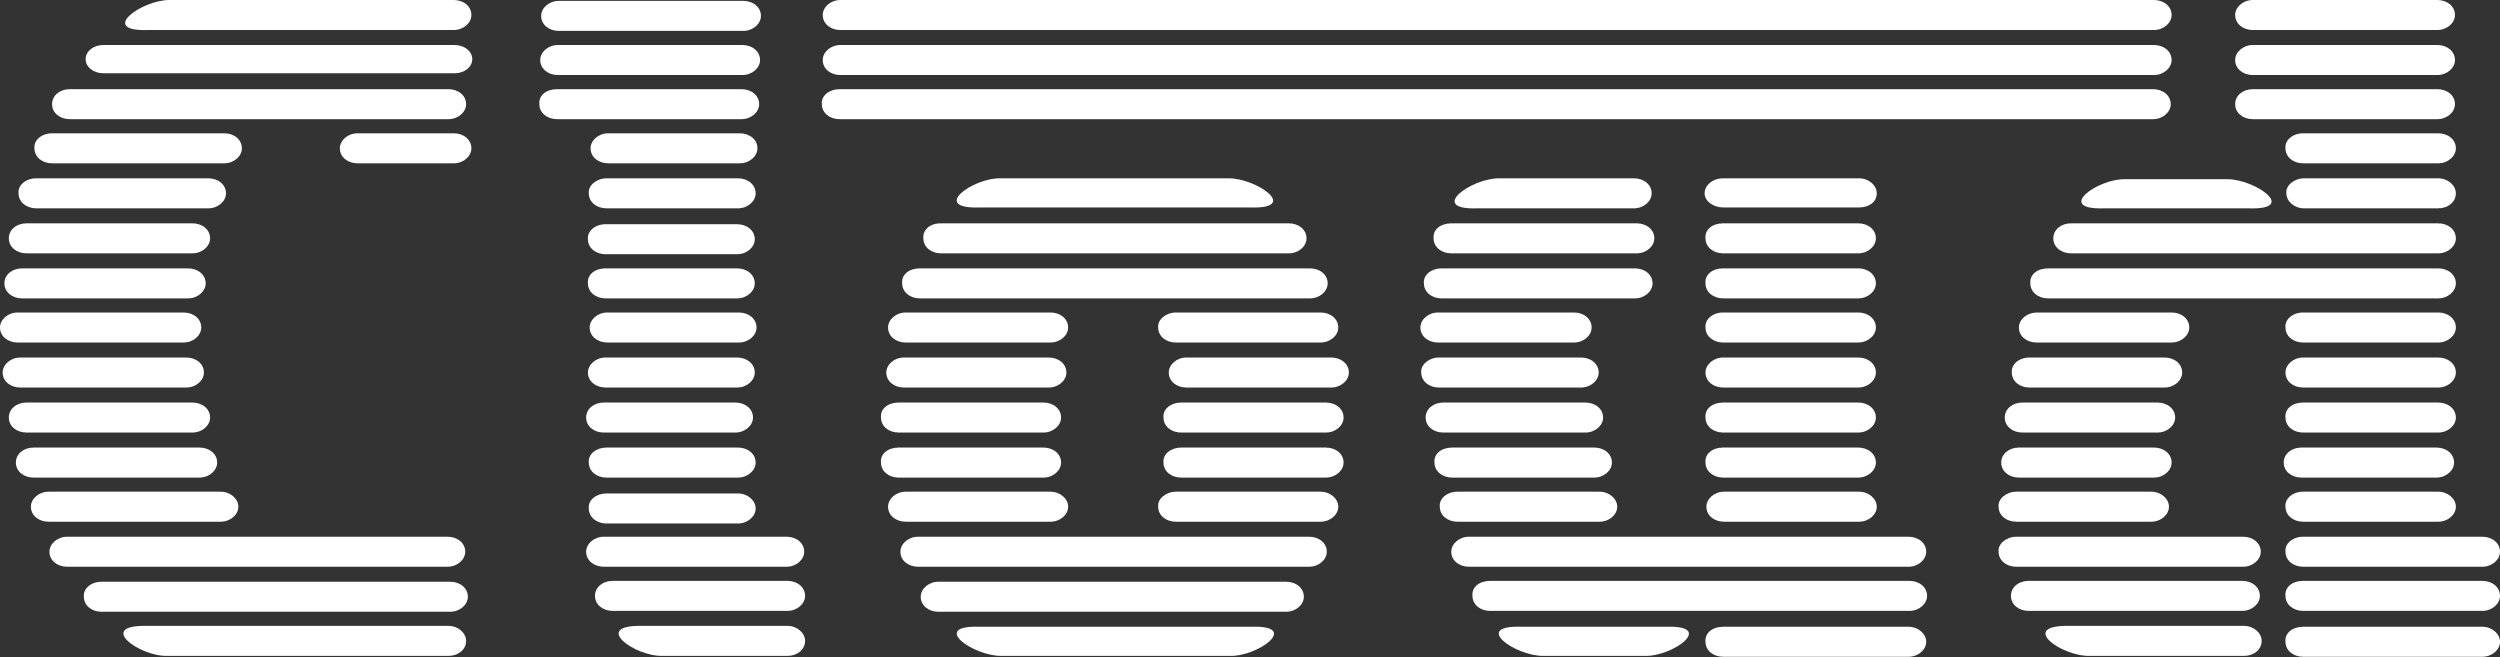
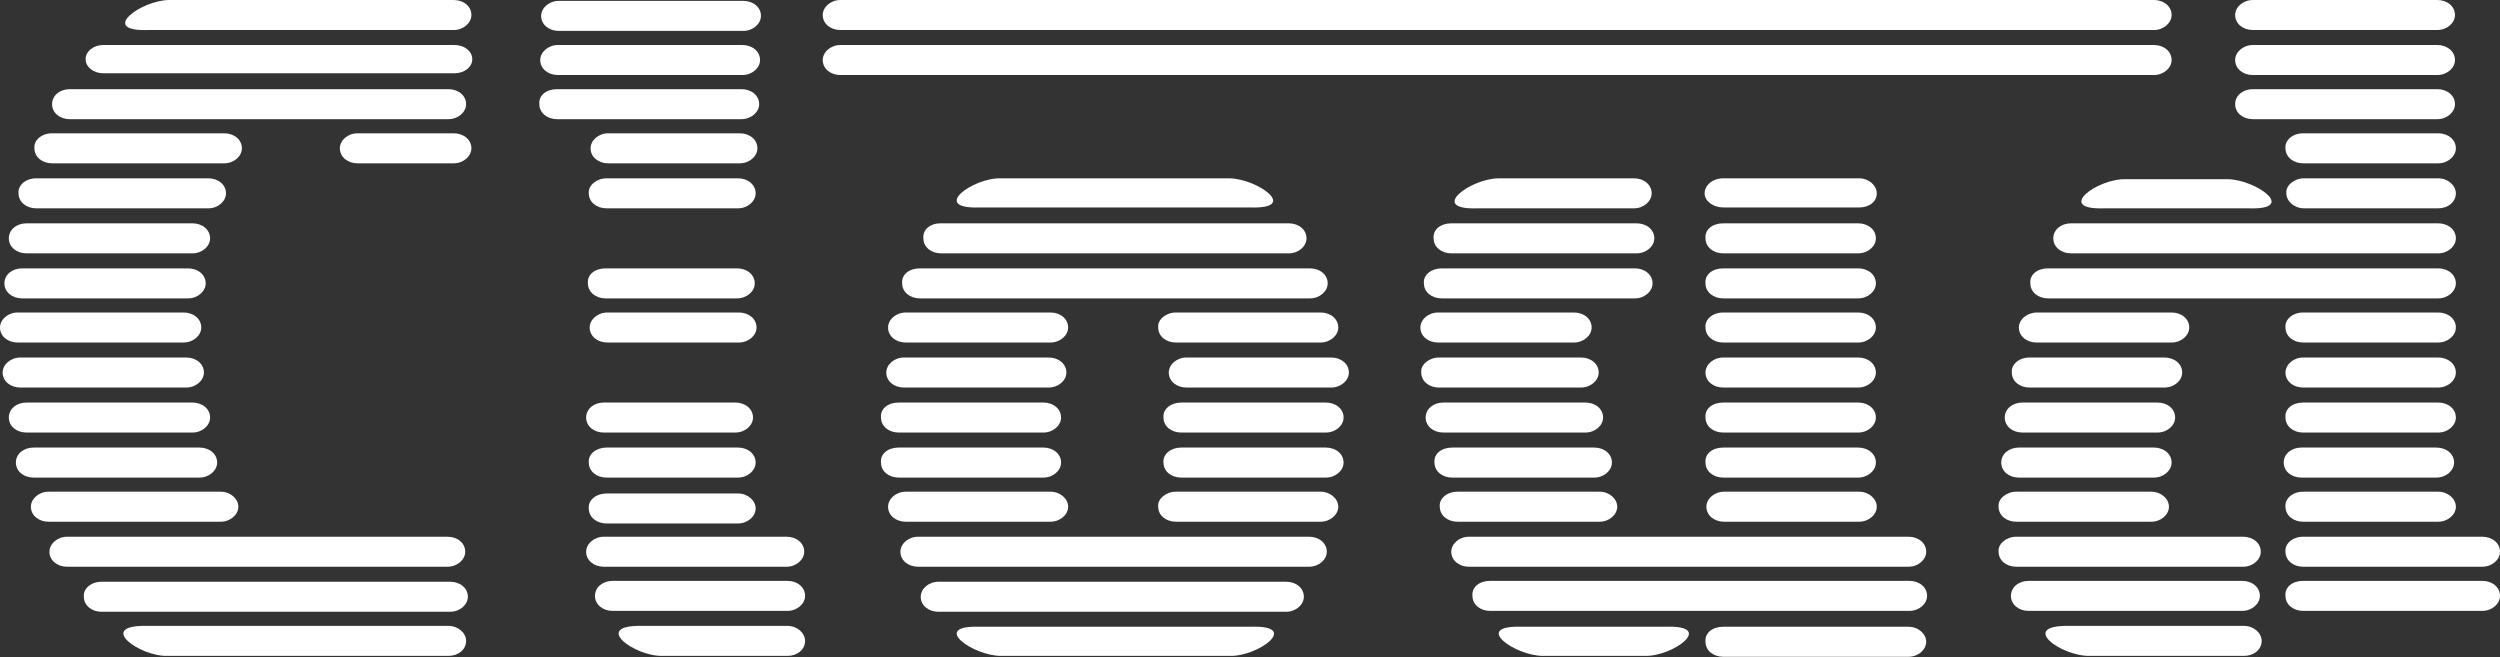
<svg xmlns="http://www.w3.org/2000/svg" width="156" height="41" viewBox="0 0 156 41" fill="none">
  <rect x="0" y="0" width="156" height="41" fill="#333333" stroke="none" />
  <path d="M93.533 11.127H101.961C102.567 11.127 103.063 11.513 103.063 12.063C103.063 12.559 102.567 13 101.961 13H92.211C89.072 13.11 91.771 11.127 93.533 11.127Z" fill="white" />
  <path d="M10.576 0H28.313C28.919 0 29.415 0.386 29.415 0.936C29.415 1.432 28.919 1.873 28.313 1.873H9.254C6.114 1.983 8.813 0 10.576 0Z" fill="white" />
  <path d="M34.868 0.055H46.381C46.987 0.055 47.483 0.441 47.483 0.991C47.483 1.487 46.987 1.928 46.381 1.928H34.868C34.262 1.928 33.767 1.542 33.767 0.991C33.767 0.496 34.262 0.055 34.868 0.055Z" fill="white" />
  <path d="M52.44 0H134.406C135.012 0 135.508 0.386 135.508 0.936C135.508 1.432 135.012 1.873 134.406 1.873H52.44C51.834 1.873 51.339 1.487 51.339 0.936C51.339 0.441 51.834 0 52.44 0Z" fill="white" />
  <path d="M140.576 0H152.089C152.695 0 153.19 0.386 153.19 0.936C153.19 1.432 152.695 1.873 152.089 1.873H140.576C139.97 1.873 139.474 1.487 139.474 0.936C139.474 0.441 139.97 0 140.576 0Z" fill="white" />
  <path d="M6.445 2.809H28.368C28.974 2.809 29.47 3.195 29.47 3.691C29.47 4.186 28.974 4.572 28.368 4.572H6.445C5.839 4.572 5.343 4.186 5.343 3.691C5.343 3.195 5.839 2.809 6.445 2.809Z" fill="white" />
  <path d="M34.813 2.809H46.326C46.931 2.809 47.427 3.195 47.427 3.746C47.427 4.241 46.931 4.682 46.326 4.682H34.813C34.207 4.682 33.711 4.296 33.711 3.746C33.711 3.25 34.207 2.809 34.813 2.809Z" fill="white" />
  <path d="M52.44 2.809H134.406C135.012 2.809 135.508 3.195 135.508 3.746C135.508 4.241 135.012 4.682 134.406 4.682H52.44C51.834 4.682 51.339 4.296 51.339 3.746C51.339 3.25 51.834 2.809 52.44 2.809Z" fill="white" />
  <path d="M140.576 2.809H152.089C152.695 2.809 153.19 3.195 153.19 3.746C153.19 4.241 152.695 4.682 152.089 4.682H140.576C139.97 4.682 139.474 4.296 139.474 3.746C139.474 3.25 139.97 2.809 140.576 2.809Z" fill="white" />
  <path d="M4.352 5.564H27.983C28.589 5.564 29.085 5.949 29.085 6.5C29.085 6.996 28.589 7.436 27.983 7.436H4.352C3.746 7.436 3.25 7.051 3.25 6.5C3.25 5.949 3.746 5.564 4.352 5.564Z" fill="white" />
  <path d="M34.758 5.564H46.271C46.877 5.564 47.372 5.949 47.372 6.5C47.372 6.996 46.877 7.436 46.271 7.436H34.758C34.152 7.436 33.656 7.051 33.656 6.5C33.601 5.949 34.097 5.564 34.758 5.564Z" fill="white" />
-   <path d="M52.386 5.564H134.352C134.958 5.564 135.453 5.949 135.453 6.5C135.453 6.996 134.958 7.436 134.352 7.436H52.386C51.78 7.436 51.284 7.051 51.284 6.5C51.229 5.949 51.78 5.564 52.386 5.564Z" fill="white" />
  <path d="M140.576 5.564H152.089C152.695 5.564 153.19 5.949 153.19 6.5C153.19 6.996 152.695 7.436 152.089 7.436H140.576C139.97 7.436 139.474 7.051 139.474 6.5C139.474 5.949 139.97 5.564 140.576 5.564Z" fill="white" />
  <path d="M3.25 8.318H13.992C14.598 8.318 15.094 8.703 15.094 9.254C15.094 9.75 14.598 10.191 13.992 10.191H3.25C2.644 10.191 2.149 9.805 2.149 9.254C2.094 8.758 2.589 8.318 3.25 8.318Z" fill="white" />
  <path d="M22.309 8.318H28.313C28.919 8.318 29.415 8.703 29.415 9.254C29.415 9.75 28.919 10.191 28.313 10.191H22.309C21.703 10.191 21.207 9.805 21.207 9.254C21.207 8.758 21.703 8.318 22.309 8.318Z" fill="white" />
  <path d="M37.953 8.318H46.161C46.767 8.318 47.263 8.703 47.263 9.254C47.263 9.75 46.767 10.191 46.161 10.191H37.953C37.347 10.191 36.852 9.805 36.852 9.254C36.852 8.758 37.347 8.318 37.953 8.318Z" fill="white" />
  <path d="M143.716 8.318H152.144C152.75 8.318 153.246 8.703 153.246 9.254C153.246 9.75 152.75 10.191 152.144 10.191H143.716C143.11 10.191 142.614 9.805 142.614 9.254C142.559 8.758 143.055 8.318 143.716 8.318Z" fill="white" />
  <path d="M2.258 11.127H13C13.606 11.127 14.102 11.513 14.102 12.063C14.102 12.559 13.606 13 13 13H2.258C1.653 13 1.157 12.614 1.157 12.063C1.102 11.568 1.597 11.127 2.258 11.127Z" fill="white" />
  <path d="M37.843 11.127H46.05C46.656 11.127 47.152 11.513 47.152 12.063C47.152 12.559 46.656 13 46.05 13H37.843C37.237 13 36.741 12.614 36.741 12.063C36.686 11.568 37.237 11.127 37.843 11.127Z" fill="white" />
  <path d="M107.525 11.127H116.008C116.614 11.127 117.11 11.568 117.11 12.063C117.11 12.614 116.614 12.945 116.008 12.945H107.525C106.919 12.945 106.368 12.559 106.368 12.063C106.368 11.568 106.864 11.127 107.525 11.127Z" fill="white" />
  <path d="M143.771 11.127H152.143C152.749 11.127 153.245 11.568 153.245 12.063C153.245 12.614 152.749 13 152.143 13H143.771C143.165 13 142.669 12.559 142.669 12.063C142.614 11.568 143.165 11.127 143.771 11.127Z" fill="white" />
  <path d="M1.652 13.936H12.008C12.614 13.936 13.11 14.322 13.11 14.873C13.11 15.368 12.614 15.809 12.008 15.809H1.652C1.047 15.809 0.551 15.424 0.551 14.873C0.551 14.322 1.047 13.936 1.652 13.936Z" fill="white" />
-   <path d="M37.788 13.992H45.995C46.601 13.992 47.097 14.377 47.097 14.928C47.097 15.424 46.601 15.864 45.995 15.864H37.788C37.182 15.864 36.686 15.479 36.686 14.928C36.631 14.432 37.127 13.992 37.788 13.992Z" fill="white" />
  <path d="M58.665 13.936H80.424C81.03 13.936 81.526 14.322 81.526 14.873C81.526 15.368 81.03 15.809 80.424 15.809H58.721C58.115 15.809 57.619 15.424 57.619 14.873C57.564 14.322 58.059 13.936 58.665 13.936Z" fill="white" />
  <path d="M90.559 13.936H102.127C102.733 13.936 103.229 14.322 103.229 14.873C103.229 15.368 102.733 15.809 102.127 15.809H90.559C89.953 15.809 89.458 15.424 89.458 14.873C89.403 14.322 89.898 13.936 90.559 13.936Z" fill="white" />
  <path d="M107.525 13.936H115.953C116.559 13.936 117.055 14.322 117.055 14.873C117.055 15.368 116.559 15.809 115.953 15.809H107.525C106.919 15.809 106.423 15.424 106.423 14.873C106.368 14.322 106.864 13.936 107.525 13.936Z" fill="white" />
  <path d="M129.229 13.936H152.144C152.75 13.936 153.246 14.322 153.246 14.873C153.246 15.368 152.75 15.809 152.144 15.809H129.229C128.623 15.809 128.127 15.424 128.127 14.873C128.127 14.322 128.623 13.936 129.229 13.936Z" fill="white" />
  <path d="M1.377 16.746H11.733C12.339 16.746 12.835 17.131 12.835 17.682C12.835 18.178 12.339 18.619 11.733 18.619H1.377C0.771 18.619 0.275 18.233 0.275 17.682C0.275 17.131 0.771 16.746 1.377 16.746Z" fill="white" />
  <path d="M37.788 16.746H45.995C46.601 16.746 47.097 17.131 47.097 17.682C47.097 18.178 46.601 18.619 45.995 18.619H37.788C37.182 18.619 36.686 18.233 36.686 17.682C36.631 17.131 37.127 16.746 37.788 16.746Z" fill="white" />
  <path d="M57.398 16.746H81.745C82.351 16.746 82.847 17.131 82.847 17.682C82.847 18.178 82.351 18.619 81.745 18.619H57.398C56.792 18.619 56.296 18.233 56.296 17.682C56.241 17.131 56.737 16.746 57.398 16.746Z" fill="white" />
  <path d="M89.953 16.746H102.017C102.623 16.746 103.119 17.131 103.119 17.682C103.119 18.178 102.623 18.619 102.017 18.619H89.953C89.347 18.619 88.852 18.233 88.852 17.682C88.796 17.131 89.347 16.746 89.953 16.746Z" fill="white" />
  <path d="M107.525 16.746H115.953C116.559 16.746 117.055 17.131 117.055 17.682C117.055 18.178 116.559 18.619 115.953 18.619H107.525C106.919 18.619 106.423 18.233 106.423 17.682C106.368 17.131 106.864 16.746 107.525 16.746Z" fill="white" />
  <path d="M127.796 16.746H152.143C152.749 16.746 153.245 17.131 153.245 17.682C153.245 18.178 152.749 18.619 152.143 18.619H127.796C127.19 18.619 126.694 18.233 126.694 17.682C126.639 17.131 127.135 16.746 127.796 16.746Z" fill="white" />
  <path d="M1.102 19.5H11.458C12.063 19.5 12.559 19.886 12.559 20.436C12.559 20.932 12.063 21.373 11.458 21.373H1.102C0.496 21.373 0 20.987 0 20.436C0 19.941 0.496 19.5 1.102 19.5Z" fill="white" />
  <path d="M37.898 19.5H46.106C46.712 19.5 47.207 19.886 47.207 20.436C47.207 20.932 46.712 21.373 46.106 21.373H37.898C37.292 21.373 36.796 20.987 36.796 20.436C36.796 19.941 37.292 19.5 37.898 19.5Z" fill="white" />
  <path d="M56.517 19.5H65.55C66.156 19.5 66.652 19.886 66.652 20.436C66.652 20.932 66.156 21.373 65.55 21.373H56.517C55.911 21.373 55.415 20.987 55.415 20.436C55.415 19.941 55.911 19.5 56.517 19.5Z" fill="white" />
  <path d="M73.373 19.5H82.406C83.012 19.5 83.508 19.886 83.508 20.436C83.508 20.932 83.012 21.373 82.406 21.373H73.373C72.767 21.373 72.271 20.987 72.271 20.436C72.216 19.941 72.767 19.5 73.373 19.5Z" fill="white" />
  <path d="M89.733 19.5H98.216C98.822 19.5 99.318 19.886 99.318 20.436C99.318 20.932 98.822 21.373 98.216 21.373H89.733C89.127 21.373 88.632 20.987 88.632 20.436C88.632 19.941 89.127 19.5 89.733 19.5Z" fill="white" />
  <path d="M107.525 19.5H115.953C116.559 19.5 117.055 19.886 117.055 20.436C117.055 20.932 116.559 21.373 115.953 21.373H107.525C106.919 21.373 106.423 20.987 106.423 20.436C106.368 19.941 106.864 19.5 107.525 19.5Z" fill="white" />
  <path d="M127.135 19.5H135.508C136.114 19.5 136.61 19.886 136.61 20.436C136.61 20.932 136.114 21.373 135.508 21.373H127.08C126.474 21.373 125.979 20.987 125.979 20.436C125.979 19.941 126.474 19.5 127.135 19.5Z" fill="white" />
  <path d="M143.716 19.5H152.144C152.75 19.5 153.246 19.886 153.246 20.436C153.246 20.932 152.75 21.373 152.144 21.373H143.716C143.11 21.373 142.614 20.987 142.614 20.436C142.559 19.941 143.055 19.5 143.716 19.5Z" fill="white" />
  <path d="M1.266 22.309H11.622C12.228 22.309 12.724 22.695 12.724 23.246C12.724 23.742 12.228 24.182 11.622 24.182H1.266C0.661 24.182 0.165 23.797 0.165 23.246C0.165 22.75 0.661 22.309 1.266 22.309Z" fill="white" />
-   <path d="M37.788 22.309H45.996C46.602 22.309 47.097 22.695 47.097 23.246C47.097 23.742 46.602 24.182 45.996 24.182H37.788C37.182 24.182 36.686 23.797 36.686 23.246C36.686 22.75 37.182 22.309 37.788 22.309Z" fill="white" />
  <path d="M56.407 22.309H65.441C66.047 22.309 66.542 22.695 66.542 23.246C66.542 23.742 66.047 24.182 65.441 24.182H56.407C55.801 24.182 55.305 23.797 55.305 23.246C55.305 22.75 55.801 22.309 56.407 22.309Z" fill="white" />
  <path d="M74.034 22.309H83.068C83.674 22.309 84.169 22.695 84.169 23.246C84.169 23.742 83.674 24.182 83.068 24.182H74.034C73.428 24.182 72.932 23.797 72.932 23.246C72.932 22.75 73.428 22.309 74.034 22.309Z" fill="white" />
  <path d="M89.787 22.309H98.656C99.262 22.309 99.758 22.695 99.758 23.246C99.758 23.742 99.262 24.182 98.656 24.182H89.787C89.182 24.182 88.686 23.797 88.686 23.246C88.631 22.75 89.182 22.309 89.787 22.309Z" fill="white" />
  <path d="M107.525 22.309H115.953C116.559 22.309 117.055 22.695 117.055 23.246C117.055 23.742 116.559 24.182 115.953 24.182H107.525C106.919 24.182 106.423 23.797 106.423 23.246C106.423 22.75 106.919 22.309 107.525 22.309Z" fill="white" />
  <path d="M126.639 22.309H135.067C135.673 22.309 136.169 22.695 136.169 23.246C136.169 23.742 135.673 24.182 135.067 24.182H126.639C126.034 24.182 125.538 23.797 125.538 23.246C125.483 22.75 125.978 22.309 126.639 22.309Z" fill="white" />
  <path d="M143.716 22.309H152.144C152.75 22.309 153.245 22.695 153.245 23.246C153.245 23.742 152.75 24.182 152.144 24.182H143.716C143.11 24.182 142.614 23.797 142.614 23.246C142.614 22.75 143.11 22.309 143.716 22.309Z" fill="white" />
  <path d="M1.652 25.119H12.008C12.614 25.119 13.11 25.504 13.11 26.055C13.11 26.551 12.614 26.991 12.008 26.991H1.652C1.047 26.991 0.551 26.606 0.551 26.055C0.551 25.504 1.047 25.119 1.652 25.119Z" fill="white" />
  <path d="M37.678 25.119H45.886C46.491 25.119 46.987 25.504 46.987 26.055C46.987 26.551 46.491 26.991 45.886 26.991H37.678C37.072 26.991 36.576 26.606 36.576 26.055C36.576 25.504 37.072 25.119 37.678 25.119Z" fill="white" />
  <path d="M56.076 25.119H65.11C65.716 25.119 66.211 25.504 66.211 26.055C66.211 26.551 65.716 26.991 65.11 26.991H56.076C55.47 26.991 54.974 26.606 54.974 26.055C54.919 25.504 55.415 25.119 56.076 25.119Z" fill="white" />
  <path d="M73.703 25.119H82.737C83.343 25.119 83.839 25.504 83.839 26.055C83.839 26.551 83.343 26.991 82.737 26.991H73.703C73.097 26.991 72.602 26.606 72.602 26.055C72.546 25.504 73.097 25.119 73.703 25.119Z" fill="white" />
  <path d="M90.063 25.119H98.931C99.537 25.119 100.033 25.504 100.033 26.055C100.033 26.551 99.537 26.991 98.931 26.991H90.063C89.457 26.991 88.961 26.606 88.961 26.055C88.961 25.504 89.457 25.119 90.063 25.119Z" fill="white" />
  <path d="M107.525 25.119H115.953C116.559 25.119 117.055 25.504 117.055 26.055C117.055 26.551 116.559 26.991 115.953 26.991H107.525C106.919 26.991 106.423 26.606 106.423 26.055C106.368 25.504 106.864 25.119 107.525 25.119Z" fill="white" />
  <path d="M126.199 25.119H134.627C135.233 25.119 135.729 25.504 135.729 26.055C135.729 26.551 135.233 26.991 134.627 26.991H126.199C125.593 26.991 125.097 26.606 125.097 26.055C125.097 25.504 125.593 25.119 126.199 25.119Z" fill="white" />
  <path d="M143.716 25.119H152.144C152.75 25.119 153.246 25.504 153.246 26.055C153.246 26.551 152.75 26.991 152.144 26.991H143.716C143.11 26.991 142.614 26.606 142.614 26.055C142.559 25.504 143.055 25.119 143.716 25.119Z" fill="white" />
  <path d="M2.093 27.928H12.449C13.055 27.928 13.55 28.313 13.55 28.864C13.55 29.36 13.055 29.801 12.449 29.801H2.093C1.487 29.801 0.991 29.415 0.991 28.864C0.991 28.313 1.487 27.928 2.093 27.928Z" fill="white" />
  <path d="M37.843 27.928H46.05C46.656 27.928 47.152 28.313 47.152 28.864C47.152 29.36 46.656 29.801 46.05 29.801H37.843C37.237 29.801 36.741 29.415 36.741 28.864C36.686 28.313 37.237 27.928 37.843 27.928Z" fill="white" />
  <path d="M56.076 27.928H65.11C65.716 27.928 66.211 28.313 66.211 28.864C66.211 29.36 65.716 29.801 65.11 29.801H56.076C55.47 29.801 54.974 29.415 54.974 28.864C54.919 28.313 55.415 27.928 56.076 27.928Z" fill="white" />
  <path d="M73.703 27.928H82.737C83.343 27.928 83.839 28.313 83.839 28.864C83.839 29.36 83.343 29.801 82.737 29.801H73.703C73.097 29.801 72.602 29.415 72.602 28.864C72.546 28.313 73.097 27.928 73.703 27.928Z" fill="white" />
  <path d="M90.614 27.928H99.483C100.089 27.928 100.584 28.313 100.584 28.864C100.584 29.36 100.089 29.801 99.483 29.801H90.614C90.008 29.801 89.512 29.415 89.512 28.864C89.457 28.313 89.953 27.928 90.614 27.928Z" fill="white" />
  <path d="M107.525 27.928H115.953C116.559 27.928 117.055 28.313 117.055 28.864C117.055 29.36 116.559 29.801 115.953 29.801H107.525C106.919 29.801 106.423 29.415 106.423 28.864C106.368 28.313 106.864 27.928 107.525 27.928Z" fill="white" />
  <path d="M125.979 27.928H134.407C135.013 27.928 135.508 28.313 135.508 28.864C135.508 29.36 135.013 29.801 134.407 29.801H125.979C125.373 29.801 124.877 29.415 124.877 28.864C124.877 28.313 125.373 27.928 125.979 27.928Z" fill="white" />
  <path d="M143.606 27.928H152.034C152.64 27.928 153.135 28.313 153.135 28.864C153.135 29.36 152.64 29.801 152.034 29.801H143.606C143 29.801 142.504 29.415 142.504 28.864C142.504 28.313 143 27.928 143.606 27.928Z" fill="white" />
  <path d="M3.029 30.682H13.771C14.377 30.682 14.873 31.123 14.873 31.619C14.873 32.114 14.377 32.555 13.771 32.555H3.029C2.424 32.555 1.928 32.169 1.928 31.619C1.928 31.123 2.424 30.682 3.029 30.682Z" fill="white" />
  <path d="M37.843 30.792H46.05C46.656 30.792 47.152 31.233 47.152 31.729C47.152 32.225 46.656 32.665 46.05 32.665H37.843C37.237 32.665 36.741 32.28 36.741 31.729C36.686 31.178 37.237 30.792 37.843 30.792Z" fill="white" />
  <path d="M56.517 30.682H65.55C66.156 30.682 66.652 31.123 66.652 31.619C66.652 32.114 66.156 32.555 65.55 32.555H56.517C55.911 32.555 55.415 32.169 55.415 31.619C55.415 31.123 55.911 30.682 56.517 30.682Z" fill="white" />
  <path d="M73.373 30.682H82.406C83.012 30.682 83.508 31.123 83.508 31.619C83.508 32.114 83.012 32.555 82.406 32.555H73.373C72.767 32.555 72.271 32.169 72.271 31.619C72.216 31.123 72.767 30.682 73.373 30.682Z" fill="white" />
  <path d="M90.945 30.682H99.813C100.419 30.682 100.915 31.123 100.915 31.619C100.915 32.114 100.419 32.555 99.813 32.555H90.945C90.339 32.555 89.843 32.169 89.843 31.619C89.788 31.123 90.284 30.682 90.945 30.682Z" fill="white" />
  <path d="M107.58 30.682H116.008C116.614 30.682 117.11 31.123 117.11 31.619C117.11 32.114 116.614 32.555 116.008 32.555H107.58C106.974 32.555 106.479 32.169 106.479 31.619C106.479 31.123 106.974 30.682 107.58 30.682Z" fill="white" />
  <path d="M125.813 30.682H134.241C134.847 30.682 135.343 31.123 135.343 31.619C135.343 32.114 134.847 32.555 134.241 32.555H125.813C125.207 32.555 124.712 32.169 124.712 31.619C124.657 31.123 125.207 30.682 125.813 30.682Z" fill="white" />
  <path d="M143.716 30.682H152.144C152.75 30.682 153.246 31.123 153.246 31.619C153.246 32.114 152.75 32.555 152.144 32.555H143.716C143.11 32.555 142.614 32.169 142.614 31.619C142.559 31.123 143.055 30.682 143.716 30.682Z" fill="white" />
  <path d="M4.187 33.492H27.928C28.534 33.492 29.03 33.877 29.03 34.428C29.03 34.924 28.534 35.364 27.928 35.364H4.187C3.581 35.364 3.085 34.979 3.085 34.428C3.085 33.932 3.581 33.492 4.187 33.492Z" fill="white" />
  <path d="M37.678 33.492H49.08C49.686 33.492 50.182 33.877 50.182 34.428C50.182 34.924 49.686 35.364 49.08 35.364H37.678C37.072 35.364 36.576 34.979 36.576 34.428C36.576 33.932 37.072 33.492 37.678 33.492Z" fill="white" />
  <path d="M57.288 33.492H81.69C82.296 33.492 82.792 33.877 82.792 34.428C82.792 34.924 82.296 35.364 81.69 35.364H57.288C56.682 35.364 56.186 34.979 56.186 34.428C56.186 33.932 56.682 33.492 57.288 33.492Z" fill="white" />
  <path d="M91.661 33.492H119.093C119.699 33.492 120.195 33.877 120.195 34.428C120.195 34.924 119.699 35.364 119.093 35.364H91.661C91.055 35.364 90.559 34.979 90.559 34.428C90.559 33.932 91.055 33.492 91.661 33.492Z" fill="white" />
  <path d="M143.716 33.492H154.898C155.504 33.492 156 33.877 156 34.428C156 34.924 155.504 35.364 154.898 35.364H143.716C143.11 35.364 142.614 34.979 142.614 34.428C142.559 33.932 143.055 33.492 143.716 33.492Z" fill="white" />
  <path d="M125.813 33.492H139.97C140.576 33.492 141.072 33.877 141.072 34.428C141.072 34.924 140.576 35.364 139.97 35.364H125.813C125.207 35.364 124.712 34.979 124.712 34.428C124.657 33.932 125.207 33.492 125.813 33.492Z" fill="white" />
  <path d="M6.335 36.301H28.093C28.699 36.301 29.195 36.686 29.195 37.237C29.195 37.733 28.699 38.174 28.093 38.174H6.335C5.729 38.174 5.233 37.788 5.233 37.237C5.178 36.742 5.673 36.301 6.335 36.301Z" fill="white" />
  <path d="M38.229 36.246H49.135C49.741 36.246 50.237 36.631 50.237 37.182C50.237 37.678 49.741 38.119 49.135 38.119H38.229C37.623 38.119 37.127 37.733 37.127 37.182C37.127 36.631 37.623 36.246 38.229 36.246Z" fill="white" />
  <path d="M58.555 36.301H80.258C80.864 36.301 81.36 36.686 81.36 37.237C81.36 37.733 80.864 38.174 80.258 38.174H58.555C57.949 38.174 57.453 37.788 57.453 37.237C57.453 36.742 57.949 36.301 58.555 36.301Z" fill="white" />
  <path d="M92.983 36.246H119.148C119.754 36.246 120.25 36.631 120.25 37.182C120.25 37.678 119.754 38.119 119.148 38.119H92.983C92.377 38.119 91.881 37.733 91.881 37.182C91.826 36.631 92.322 36.246 92.983 36.246Z" fill="white" />
  <path d="M143.716 36.246H154.898C155.504 36.246 156 36.631 156 37.182C156 37.678 155.504 38.119 154.898 38.119H143.716C143.11 38.119 142.614 37.733 142.614 37.182C142.559 36.631 143.055 36.246 143.716 36.246Z" fill="white" />
  <path d="M126.584 36.246H139.915C140.521 36.246 141.016 36.631 141.016 37.182C141.016 37.678 140.521 38.119 139.915 38.119H126.584C125.978 38.119 125.483 37.733 125.483 37.182C125.483 36.631 125.978 36.246 126.584 36.246Z" fill="white" />
  <path d="M107.525 39.11H119.093C119.699 39.11 120.194 39.551 120.194 40.047C120.194 40.542 119.699 40.983 119.093 40.983H107.525C106.919 40.983 106.423 40.597 106.423 40.047C106.368 39.496 106.864 39.11 107.525 39.11Z" fill="white" />
-   <path d="M143.716 39.11H154.898C155.504 39.11 156 39.551 156 40.047C156 40.542 155.504 40.983 154.898 40.983H143.716C143.11 40.983 142.614 40.597 142.614 40.047C142.559 39.496 143.055 39.11 143.716 39.11Z" fill="white" />
  <path d="M10.466 40.928H27.983C28.589 40.928 29.085 40.542 29.085 39.992C29.085 39.496 28.589 39.055 27.983 39.055H9.144C6.004 39 8.703 40.983 10.466 40.928Z" fill="white" />
  <path d="M41.368 40.928H49.136C49.741 40.928 50.237 40.542 50.237 39.992C50.237 39.496 49.741 39.055 49.136 39.055H40.047C36.907 39 39.606 40.983 41.368 40.928Z" fill="white" />
  <path d="M130.44 40.928H140.025C140.631 40.928 141.127 40.542 141.127 39.992C141.127 39.496 140.631 39.055 140.025 39.055H129.118C125.923 39 128.623 40.983 130.44 40.928Z" fill="white" />
  <path d="M70.508 40.928H62.466C60.703 40.928 58.004 39 61.144 39.11H70.508H78.055C81.194 39 78.495 40.983 76.733 40.928H70.508Z" fill="white" />
  <path d="M68.635 11.127H76.677C78.44 11.127 81.139 13.055 77.999 12.945H68.635H61.144C58.004 13.055 60.703 11.072 62.466 11.127H68.635Z" fill="white" />
  <path d="M96.288 40.928C94.525 40.928 91.826 39 94.966 39.11H103.945C107.084 39 104.385 40.983 102.623 40.928H96.288Z" fill="white" />
  <path d="M138.979 11.182C140.741 11.182 143.441 13.11 140.301 13H131.322C128.182 13.11 130.881 11.127 132.644 11.182H138.979Z" fill="white" />
</svg>